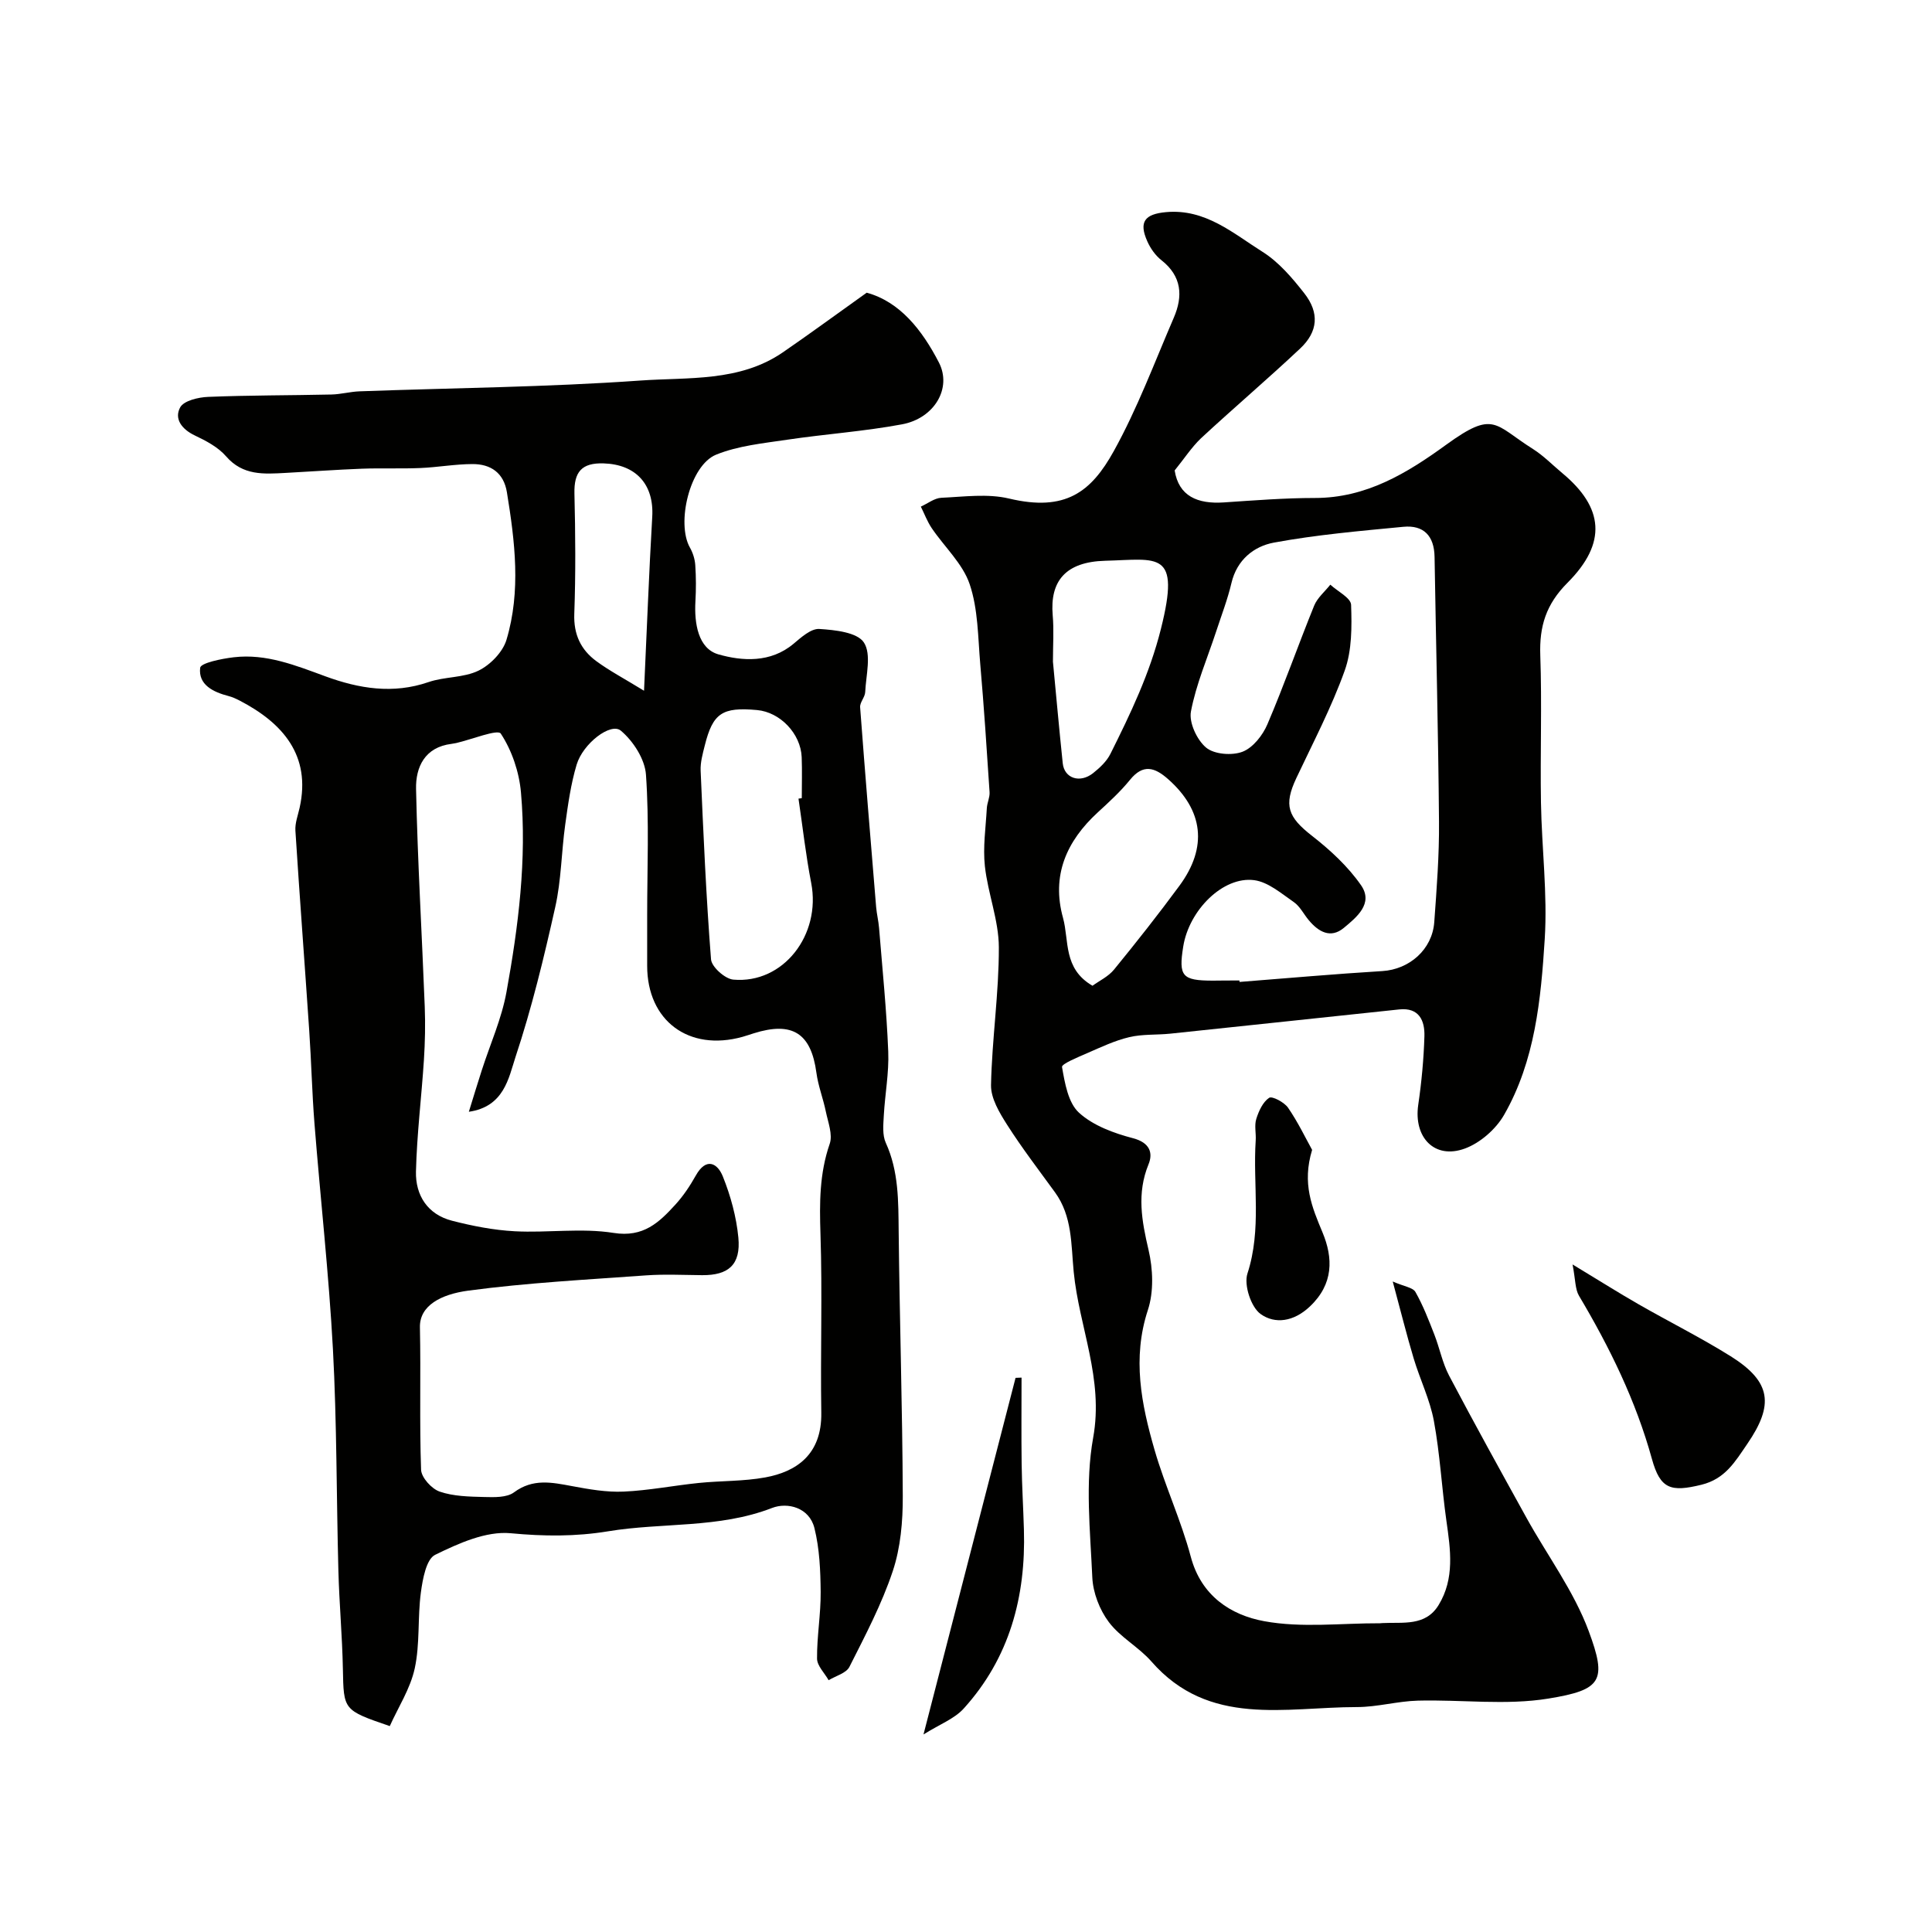
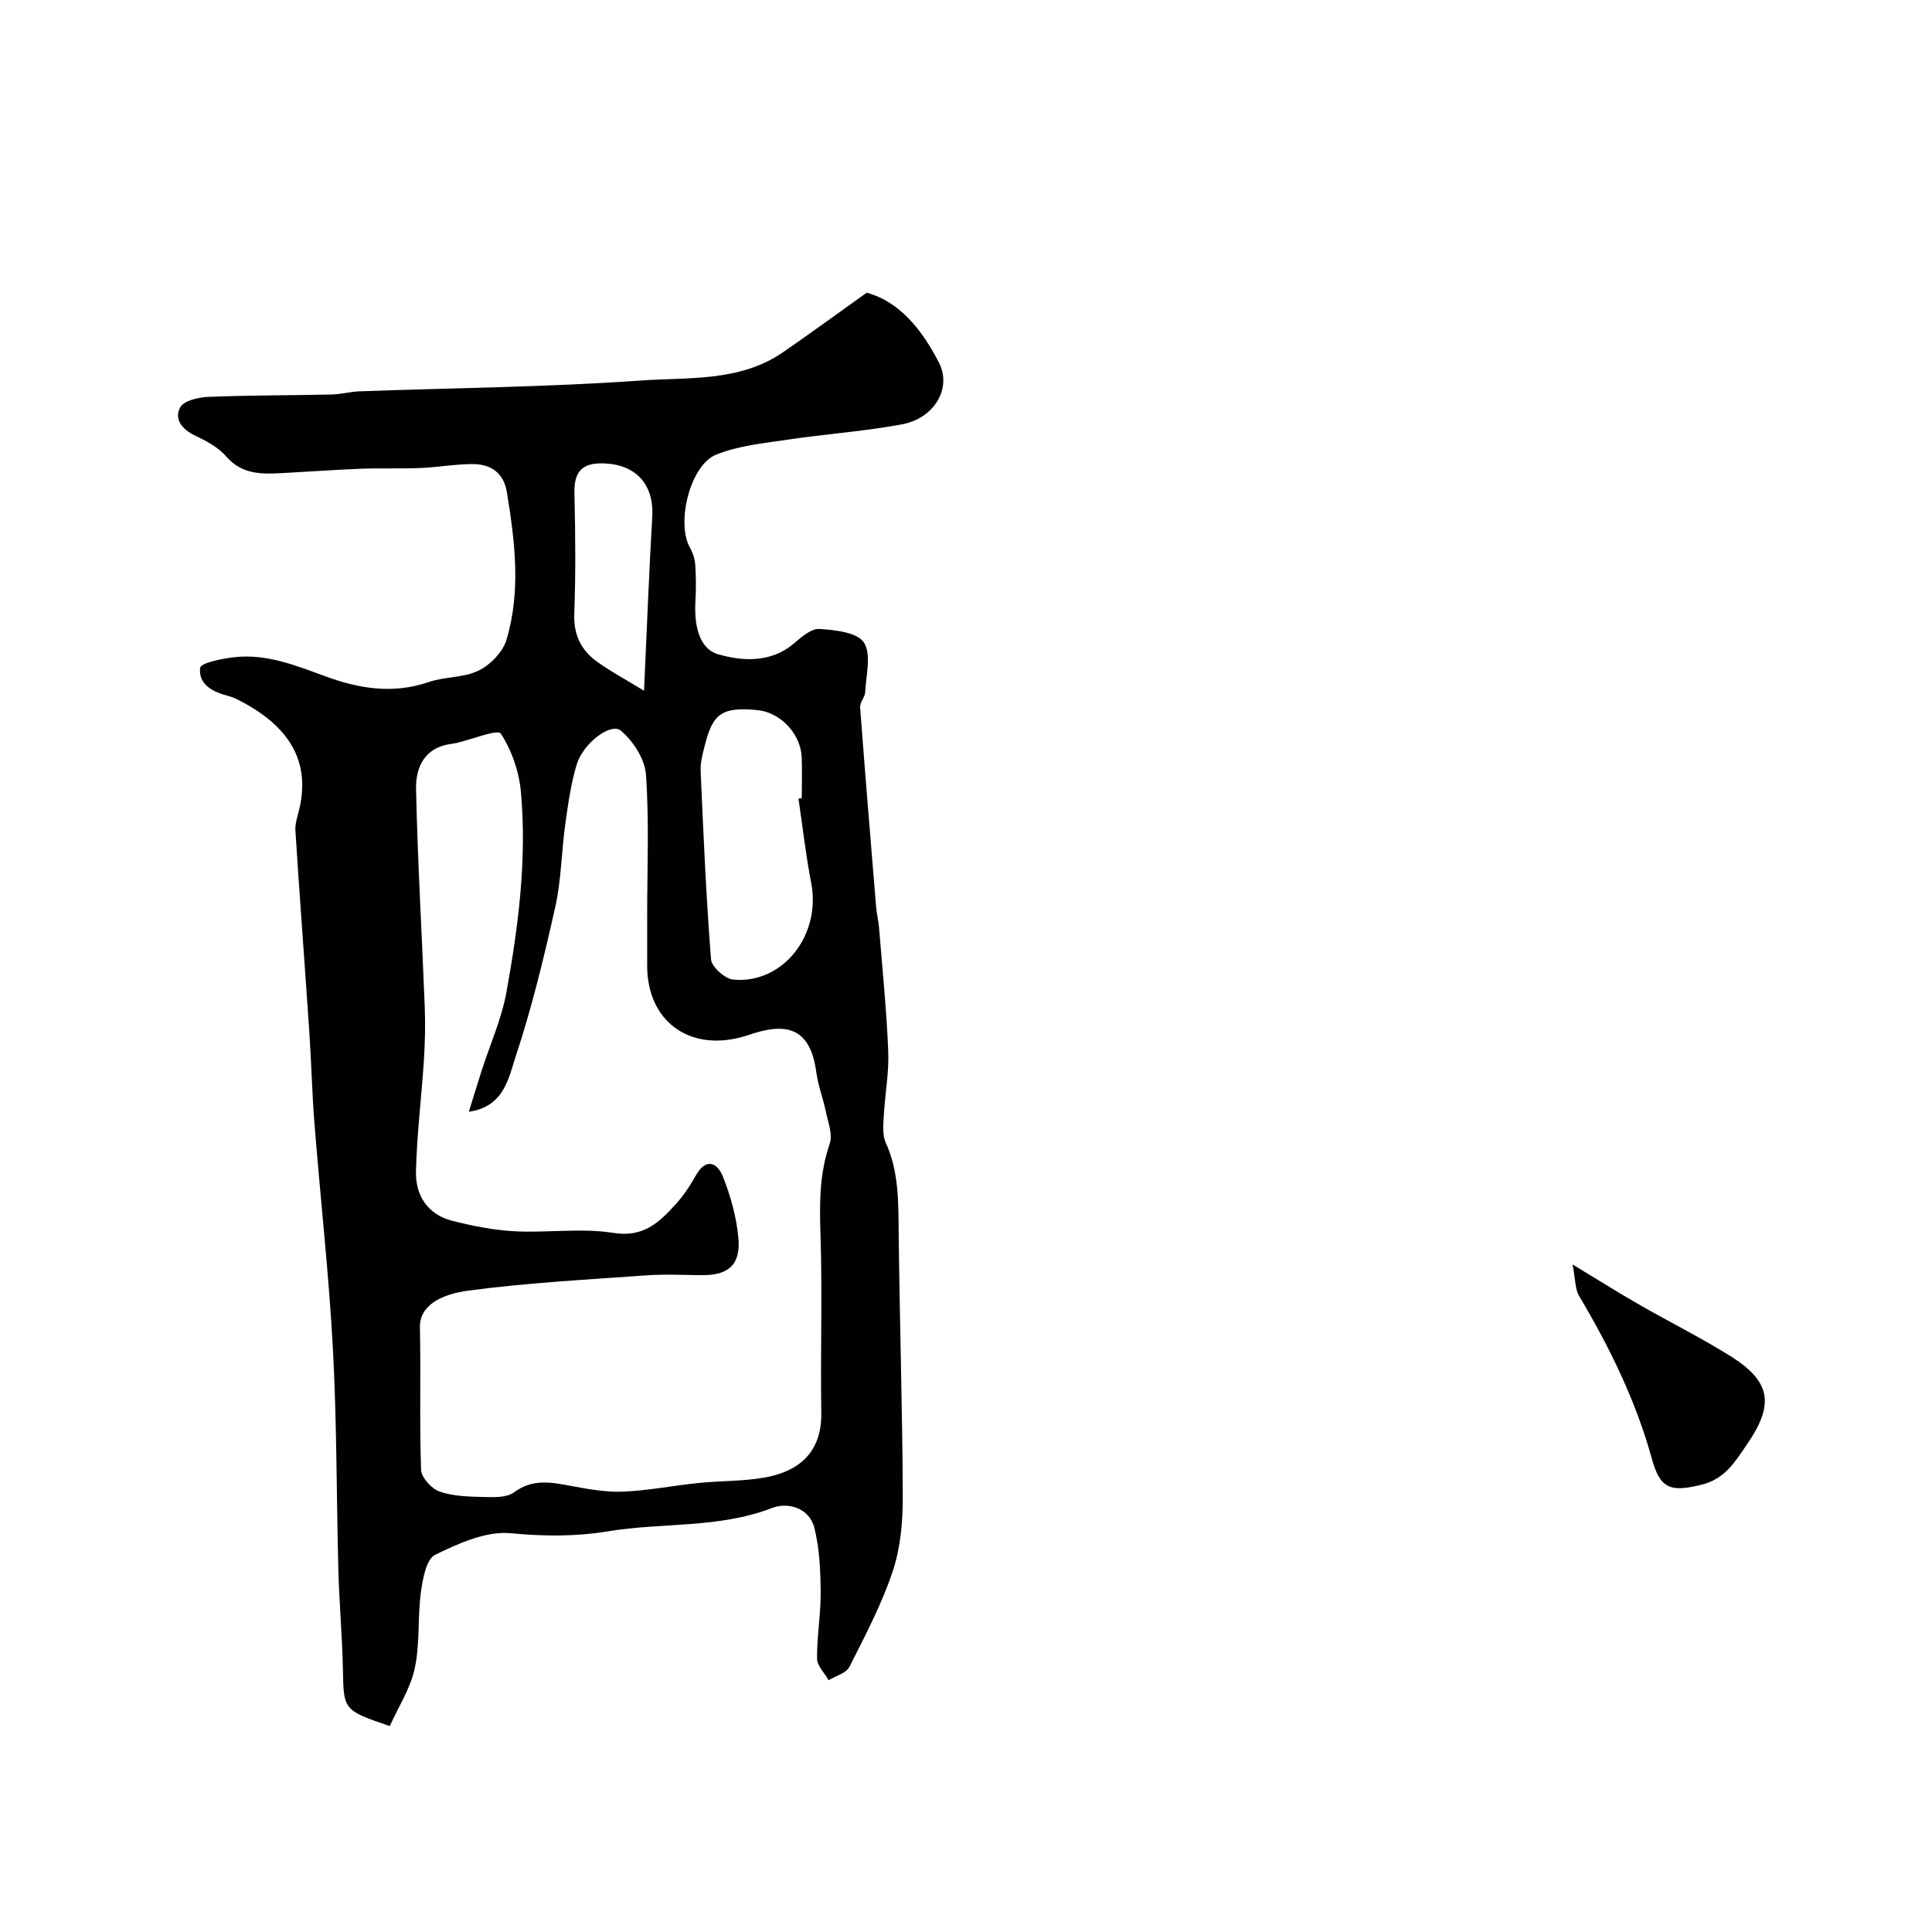
<svg xmlns="http://www.w3.org/2000/svg" enable-background="new 0 0 400 400" viewBox="0 0 400 400">
  <g fill="#010100">
    <path d="m179.44 60.6c6.88 1.87 11.49 7.75 14.95 14.45 2.74 5.31-.93 11.55-7.62 12.8-7.86 1.47-15.89 2.01-23.81 3.19-4.95.74-10.12 1.24-14.69 3.09-5.45 2.21-8.3 14.2-5.42 19.26.61 1.07 1.02 2.39 1.1 3.62.17 2.49.17 5 .03 7.49-.26 4.56.56 9.78 4.76 10.98 4.91 1.4 10.79 1.81 15.55-2.19 1.58-1.33 3.61-3.17 5.33-3.07 3.24.2 7.86.69 9.24 2.8 1.6 2.45.43 6.78.27 10.28-.05 1.06-1.13 2.12-1.05 3.13 1.03 13.77 2.17 27.54 3.31 41.31.12 1.46.49 2.91.61 4.37.69 8.53 1.56 17.05 1.9 25.59.18 4.41-.68 8.85-.92 13.29-.1 1.87-.32 4.01.41 5.61 2.7 5.92 2.6 12.11 2.67 18.39.19 18.27.78 36.53.85 54.8.02 5.18-.45 10.63-2.07 15.49-2.28 6.85-5.71 13.35-8.98 19.83-.66 1.31-2.83 1.86-4.3 2.76-.84-1.49-2.39-2.98-2.4-4.47-.04-4.6.79-9.2.75-13.8-.04-4.42-.23-8.96-1.29-13.22-1.06-4.28-5.58-5.41-8.78-4.17-11.03 4.27-22.68 2.97-33.94 4.83-6.74 1.11-13.31 1.05-20.17.4-5.08-.48-10.79 2.09-15.64 4.47-1.84.9-2.58 5.02-2.95 7.78-.7 5.21-.17 10.63-1.27 15.72-.91 4.21-3.43 8.07-5.17 11.96-9.67-3.31-9.54-3.31-9.71-11.85-.13-6.77-.75-13.53-.93-20.29-.41-15.29-.31-30.61-1.13-45.88-.84-15.59-2.59-31.13-3.82-46.7-.51-6.42-.65-12.87-1.09-19.3-.93-13.79-1.98-27.58-2.86-41.37-.1-1.57.53-3.19.88-4.77 2.39-10.79-3.47-17.52-12.46-22.18-.72-.37-1.48-.72-2.26-.92-3.17-.82-6.29-2.33-5.88-5.85.12-1.01 4.47-1.89 6.96-2.18 6.72-.79 12.82 1.69 18.98 3.95 6.94 2.54 13.99 3.72 21.34 1.19 3.34-1.15 7.27-.86 10.37-2.38 2.43-1.19 5.01-3.84 5.77-6.37 3.02-10.08 1.75-20.36.09-30.55-.65-4.02-3.35-5.86-7.14-5.84-3.6.01-7.19.67-10.79.82-4.02.17-8.05-.01-12.08.14-5.27.2-10.53.59-15.8.87-4.48.24-8.84.6-12.33-3.43-1.64-1.9-4.15-3.22-6.49-4.33-2.68-1.28-4.3-3.43-3.02-5.8.75-1.39 3.75-2.1 5.78-2.18 8.5-.35 17.01-.3 25.52-.49 1.95-.04 3.9-.59 5.85-.66 19.37-.71 38.77-.86 58.08-2.23 9.95-.71 20.55.32 29.52-5.82 5.52-3.79 10.92-7.76 17.39-12.37zm-82.37 169.58c1.04-3.36 1.83-5.98 2.67-8.57 1.73-5.4 4.12-10.68 5.12-16.22 2.47-13.64 4.23-27.43 3-41.32-.37-4.23-1.88-8.7-4.18-12.19-.63-.96-6.02 1.22-9.23 1.96-.32.07-.65.13-.97.17-5.54.68-7.44 4.82-7.34 9.34.32 15.04 1.22 30.07 1.8 45.1.14 3.65.06 7.32-.17 10.96-.5 7.72-1.46 15.42-1.65 23.14-.12 4.93 2.41 8.89 7.47 10.19 4.24 1.09 8.63 1.95 12.99 2.18 6.81.36 13.79-.72 20.45.34 6.2.99 9.44-2.18 12.83-5.89 1.63-1.79 3.01-3.87 4.2-5.99 2.12-3.79 4.47-2.63 5.6.2 1.61 4.01 2.8 8.36 3.21 12.65.53 5.6-2.03 7.82-7.5 7.78-3.86-.03-7.73-.23-11.57.04-12.3.89-24.64 1.53-36.84 3.16-5.66.76-10.11 3.09-10.02 7.59.21 9.83-.11 19.67.24 29.49.06 1.62 2.18 3.96 3.85 4.53 2.87.99 6.13 1.04 9.23 1.12 2.07.05 4.66.14 6.15-.96 3.92-2.91 7.82-2.08 12-1.3 3.53.66 7.16 1.3 10.71 1.14 5.2-.23 10.36-1.26 15.56-1.79 4.59-.47 9.26-.32 13.77-1.15 6.37-1.17 11.73-4.68 11.59-13.4-.2-12.33.24-24.67-.17-36.99-.21-6.39-.22-12.52 1.91-18.67.66-1.91-.34-4.47-.8-6.68-.55-2.7-1.59-5.32-1.95-8.03-1.1-8.19-4.96-10.7-12.99-8.17-.77.24-1.54.51-2.32.73-11.12 3.08-19.73-3.33-19.73-14.71 0-3.5 0-7 0-10.5 0-9.69.43-19.42-.25-29.07-.22-3.22-2.65-6.98-5.21-9.12-2.09-1.74-7.82 2.65-9.14 7.03-1.21 4.03-1.79 8.27-2.37 12.45-.79 5.67-.81 11.49-2.06 17.04-2.34 10.47-4.87 20.94-8.25 31.11-1.41 4.32-2.36 10.23-9.64 11.28zm68.25-64.83c.23-.03.45-.07.68-.1 0-2.83.09-5.66-.02-8.49-.2-4.88-4.47-9.32-9.23-9.75-7.21-.66-9.16.63-10.83 7.32-.43 1.72-.94 3.51-.86 5.25.57 13.02 1.13 26.05 2.15 39.04.12 1.57 2.9 4.05 4.61 4.2 10.33.92 18.21-9.25 16.13-20.01-1.12-5.78-1.77-11.64-2.63-17.46zm-31.98-22.34c.6-12.97 1.03-24.5 1.7-36.02.39-6.7-3.38-10.84-10.06-11.05-4.59-.15-6.15 1.8-6.05 6.23.2 8.3.27 16.62-.03 24.92-.16 4.27 1.36 7.44 4.57 9.8 2.71 1.99 5.71 3.57 9.87 6.12z" />
-     <path d="m243.2 97.4c.84 5.31 4.71 6.99 10.19 6.62 6.28-.42 12.57-.92 18.86-.92 10.61 0 19.02-5.11 27.15-11.01 9.96-7.23 9.94-4.2 17.98.87 2.2 1.39 4.06 3.32 6.08 5 8.56 7.11 9.31 14.44 1.08 22.69-4.47 4.48-5.85 9.03-5.64 15.02.36 10.15-.03 20.32.14 30.48.16 9.43 1.37 18.91.78 28.28-.79 12.5-2 25.21-8.42 36.4-1.7 2.96-4.95 5.81-8.13 6.97-6.27 2.29-10.62-2.32-9.64-9.05.69-4.71 1.14-9.48 1.28-14.23.09-3.22-1.11-5.96-5.2-5.53-15.81 1.66-31.62 3.37-47.44 5.02-2.82.29-5.73.07-8.46.72-2.98.7-5.82 2.05-8.64 3.28-1.92.84-5.4 2.25-5.29 2.9.58 3.32 1.26 7.4 3.51 9.46 2.93 2.68 7.23 4.25 11.2 5.29 3.47.91 4.17 3.04 3.2 5.4-2.46 6.02-1.41 11.68 0 17.71.93 3.96 1.11 8.66-.13 12.44-3.28 9.99-1.36 19.49 1.37 28.95 2.16 7.48 5.51 14.63 7.51 22.15 2.16 8.12 8.29 12.07 15.19 13.34 7.76 1.43 15.98.4 23.99.43.17 0 .33-.03.5-.04 4.21-.22 8.9.73 11.62-3.72 3.37-5.5 2.47-11.48 1.62-17.47-.97-6.87-1.33-13.85-2.59-20.66-.82-4.42-2.88-8.59-4.18-12.93-1.44-4.79-2.64-9.66-4.34-15.94 2.37 1.04 4.17 1.24 4.7 2.17 1.58 2.78 2.74 5.81 3.91 8.8 1.1 2.81 1.67 5.88 3.06 8.52 5.21 9.89 10.63 19.68 16.04 29.47 4.31 7.79 9.78 15.13 12.85 23.38 3.84 10.33 2.75 12.2-8.32 14.01-8.8 1.44-18.02.19-27.04.43-4.21.11-8.41 1.33-12.61 1.33-14.84 0-30.63 4.21-42.55-9.43-2.63-3.01-6.47-5.02-8.83-8.18-1.91-2.54-3.27-6.08-3.41-9.25-.43-9.64-1.51-19.56.18-28.92 2.21-12.2-2.91-22.88-4.03-34.31-.56-5.74-.27-11.52-3.88-16.49-3.35-4.61-6.83-9.15-9.89-13.95-1.59-2.49-3.4-5.5-3.35-8.24.19-9.52 1.65-19.03 1.62-28.54-.02-5.59-2.27-11.14-2.89-16.78-.43-3.94.18-8 .4-12 .06-1.12.64-2.24.57-3.33-.58-8.85-1.16-17.7-1.93-26.53-.48-5.55-.44-11.36-2.19-16.53-1.44-4.26-5.23-7.72-7.86-11.61-.92-1.37-1.51-2.96-2.25-4.45 1.42-.64 2.82-1.77 4.26-1.83 4.67-.21 9.57-.9 14.01.16 11.68 2.78 16.99-1.37 21.67-9.81 4.88-8.8 8.43-18.35 12.43-27.63 1.93-4.47 1.67-8.58-2.56-11.91-1.24-.97-2.27-2.44-2.92-3.9-1.81-4.04-.53-5.65 3.87-6.05 8.15-.74 13.88 4.38 20 8.23 3.35 2.11 6.13 5.38 8.62 8.56 3.17 4.04 2.87 7.95-.84 11.44-6.73 6.33-13.78 12.32-20.55 18.6-1.96 1.88-3.48 4.24-5.44 6.65zm13.41 105.6c.01.1.02.2.02.3 9.86-.77 19.71-1.65 29.57-2.25 5.57-.34 10.34-4.44 10.75-10.15.5-6.92 1.04-13.86.98-20.79-.15-18.27-.62-36.55-.92-54.82-.07-4.33-2.24-6.63-6.47-6.22-8.96.86-17.96 1.64-26.79 3.27-4.12.76-7.66 3.55-8.79 8.36-.8 3.41-2.08 6.71-3.17 10.05-1.81 5.51-4.15 10.91-5.22 16.56-.43 2.3 1.25 5.9 3.15 7.48 1.69 1.4 5.36 1.68 7.53.85 2.16-.83 4.18-3.4 5.15-5.68 3.46-8.09 6.37-16.41 9.68-24.56.67-1.64 2.21-2.91 3.35-4.35 1.51 1.39 4.24 2.73 4.3 4.17.16 4.54.18 9.43-1.32 13.61-2.73 7.63-6.54 14.89-10.01 22.25-2.67 5.66-1.77 8.07 3.25 11.98 3.77 2.94 7.44 6.33 10.14 10.22 2.63 3.79-.93 6.64-3.59 8.85-2.73 2.25-5.23.78-7.23-1.61-1.05-1.25-1.82-2.87-3.11-3.76-2.58-1.78-5.3-4.15-8.19-4.53-6.44-.85-13.48 6.2-14.69 13.71-1 6.2-.24 7.08 6.11 7.09 1.86-.03 3.69-.03 5.52-.03zm-30.42 1.09c1.41-1.03 3.28-1.9 4.46-3.35 4.65-5.69 9.2-11.46 13.55-17.37 5.88-8 4.94-15.61-2.37-22.07-2.74-2.42-5.15-3.2-7.87.15-1.98 2.44-4.34 4.6-6.66 6.73-6.51 5.97-9.65 13.1-7.21 21.87 1.29 4.69-.01 10.49 6.1 14.04zm-8.19-67.09c.64 6.69 1.28 13.87 2.03 21.04.33 3.1 3.54 4.19 6.27 2.04 1.4-1.11 2.84-2.46 3.61-4.02 4.15-8.32 8.11-16.55 10.44-25.83 4.13-16.43-.58-14.41-11.54-14.13-8.21.22-11.46 4.22-10.86 11.28.27 3.03.05 6.09.05 9.62z" />
    <path d="m325.58 261.79c5.41 3.27 9.47 5.84 13.64 8.23 6.34 3.64 12.91 6.91 19.1 10.78 8.46 5.3 8.96 10.08 3.44 18.14-2.56 3.74-4.59 7.25-9.49 8.46-6.33 1.55-8.53.93-10.26-5.35-3.33-12.05-8.75-23.1-15.1-33.78-.81-1.37-.71-3.29-1.33-6.48z" />
-     <path d="m211.5 285.22c0 5.94-.06 11.89.02 17.83.06 4.55.34 9.09.47 13.64.42 13.89-2.98 26.58-12.47 37.05-1.93 2.13-4.98 3.26-8.32 5.36.33-1.28 19.06-73.83 19.06-73.83.41-.02.83-.04 1.24-.05z" />
-     <path d="m271.66 238.07c-2.13 6.99-.01 11.9 2.15 17.08 2.21 5.3 2.32 10.69-2.62 15.35-3.34 3.16-7.22 3.69-10.2 1.55-1.99-1.43-3.49-6.02-2.72-8.38 2.98-9.15 1.1-18.39 1.71-27.55.1-1.49-.31-3.09.12-4.46.51-1.63 1.36-3.5 2.66-4.37.62-.41 3.12.91 3.91 2.04 2.05 2.98 3.62 6.27 4.99 8.74z" />
  </g>
</svg>